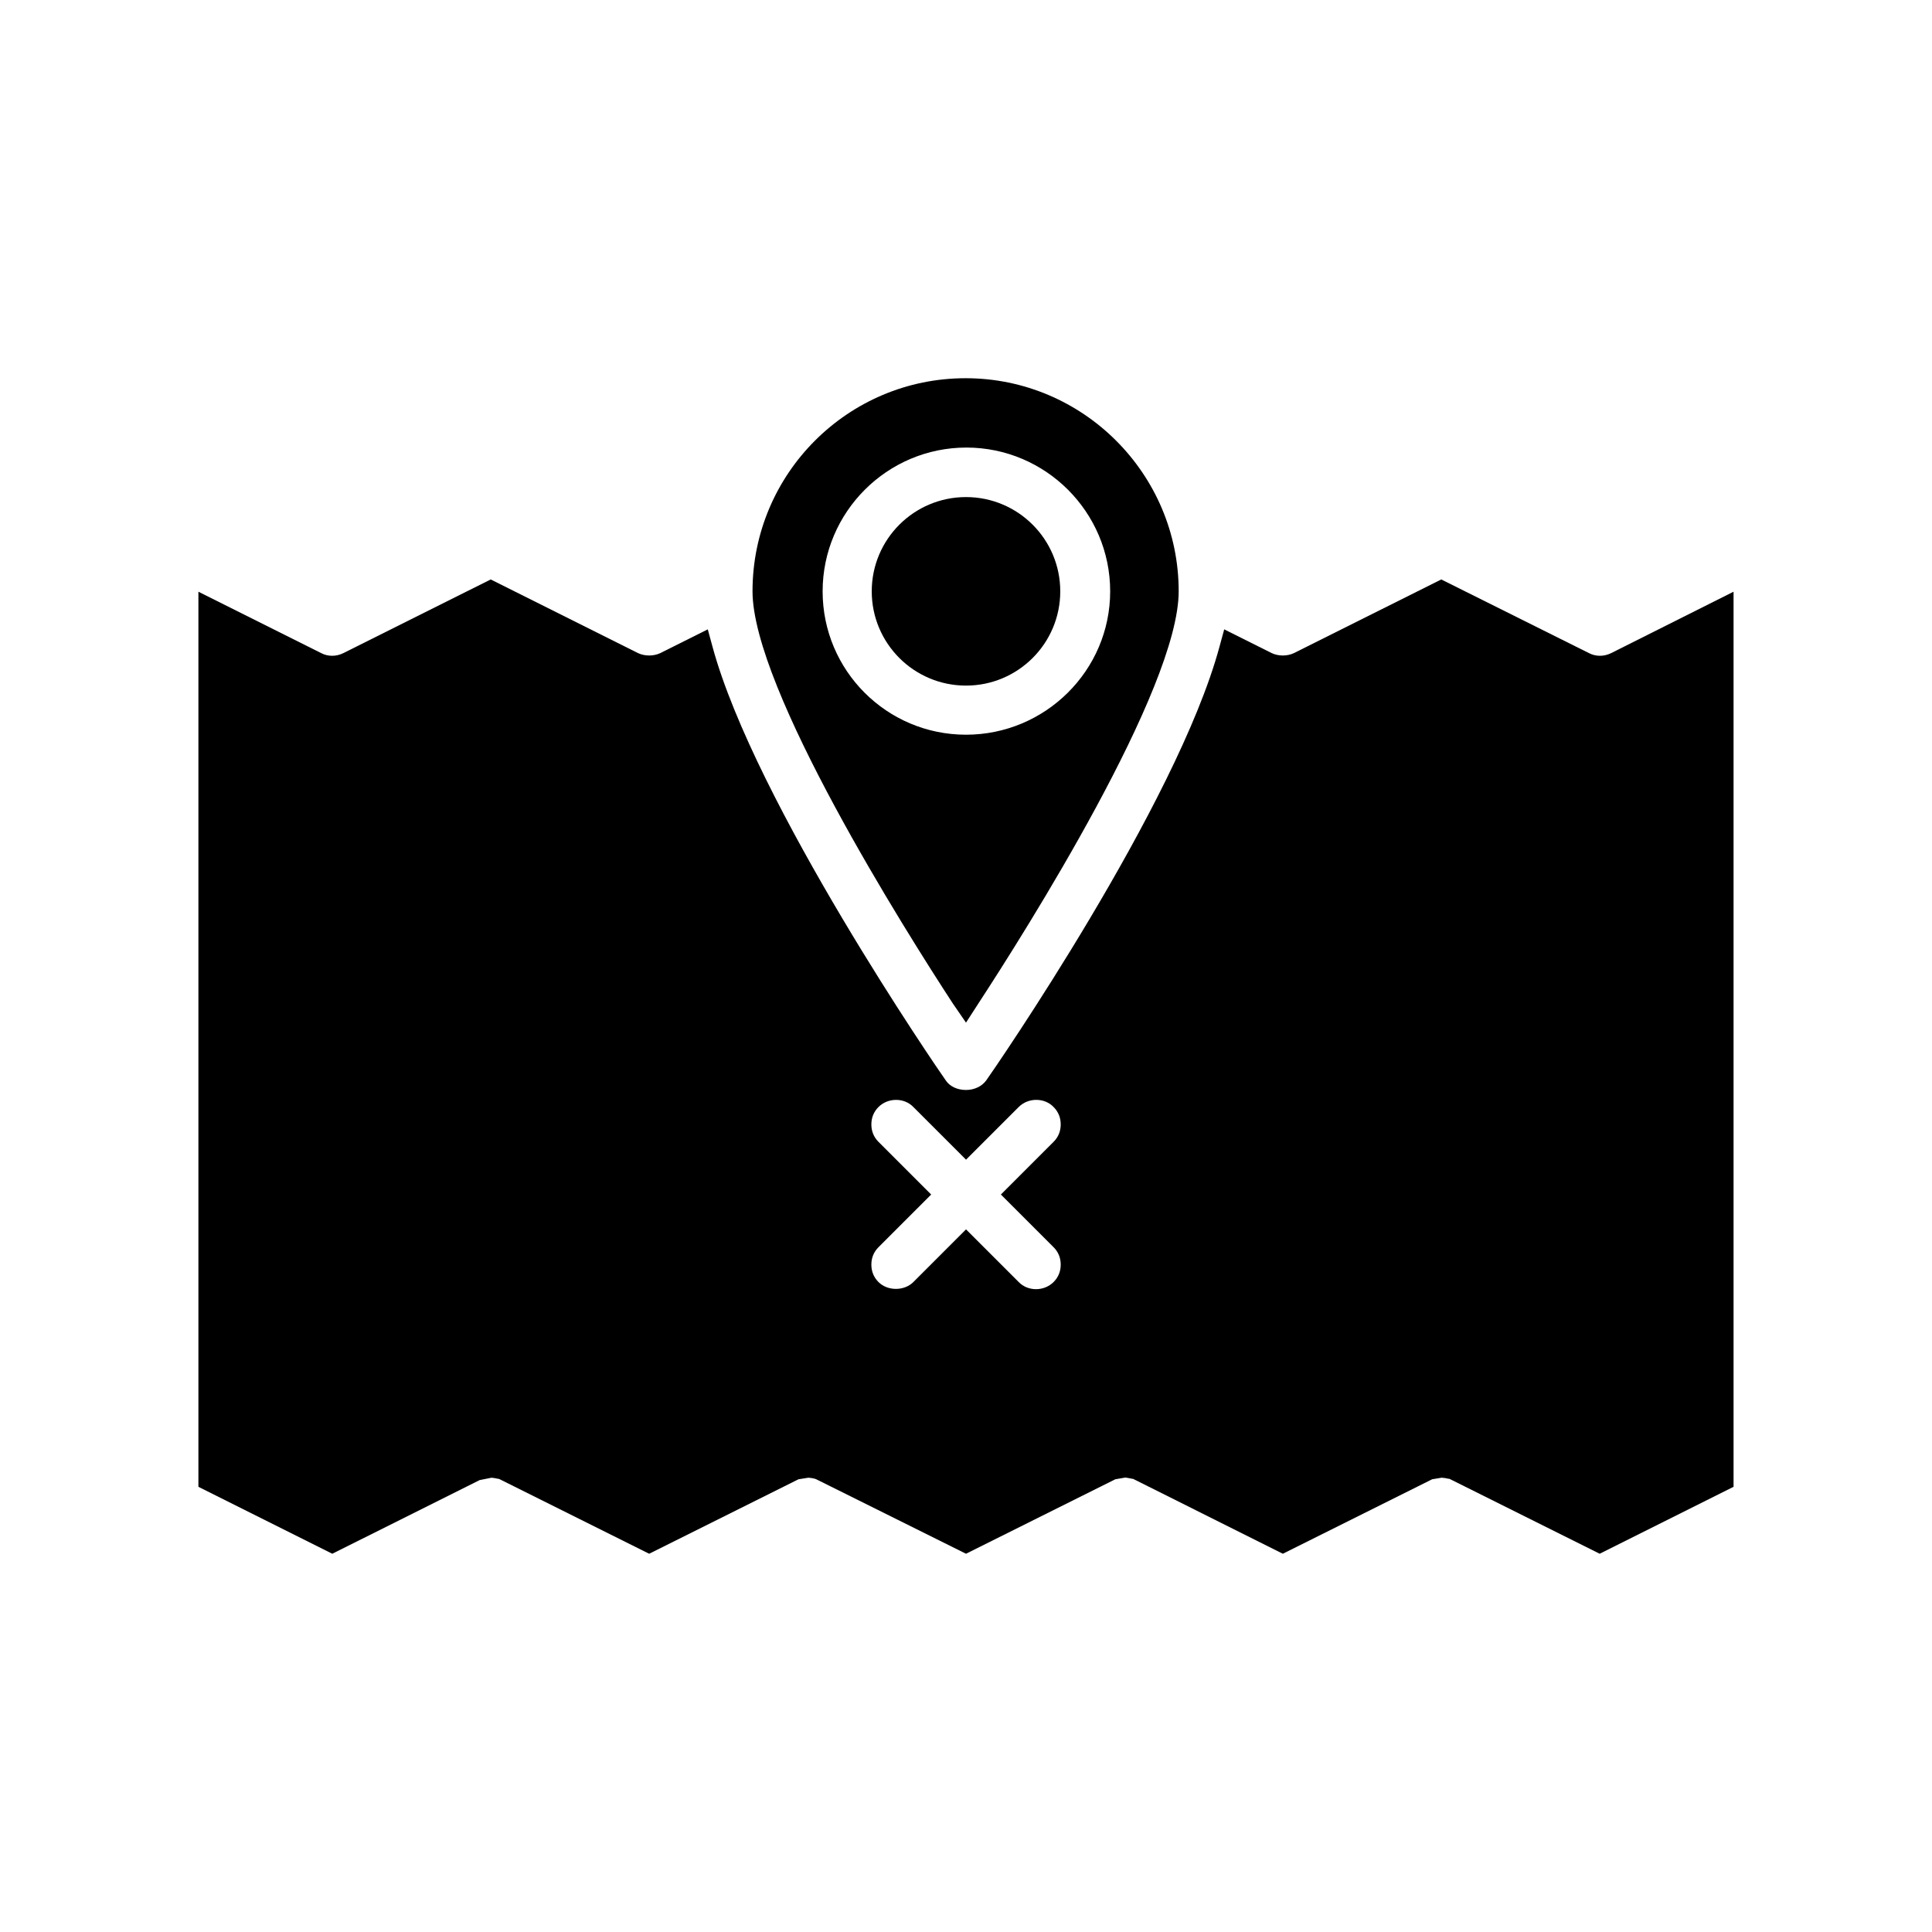
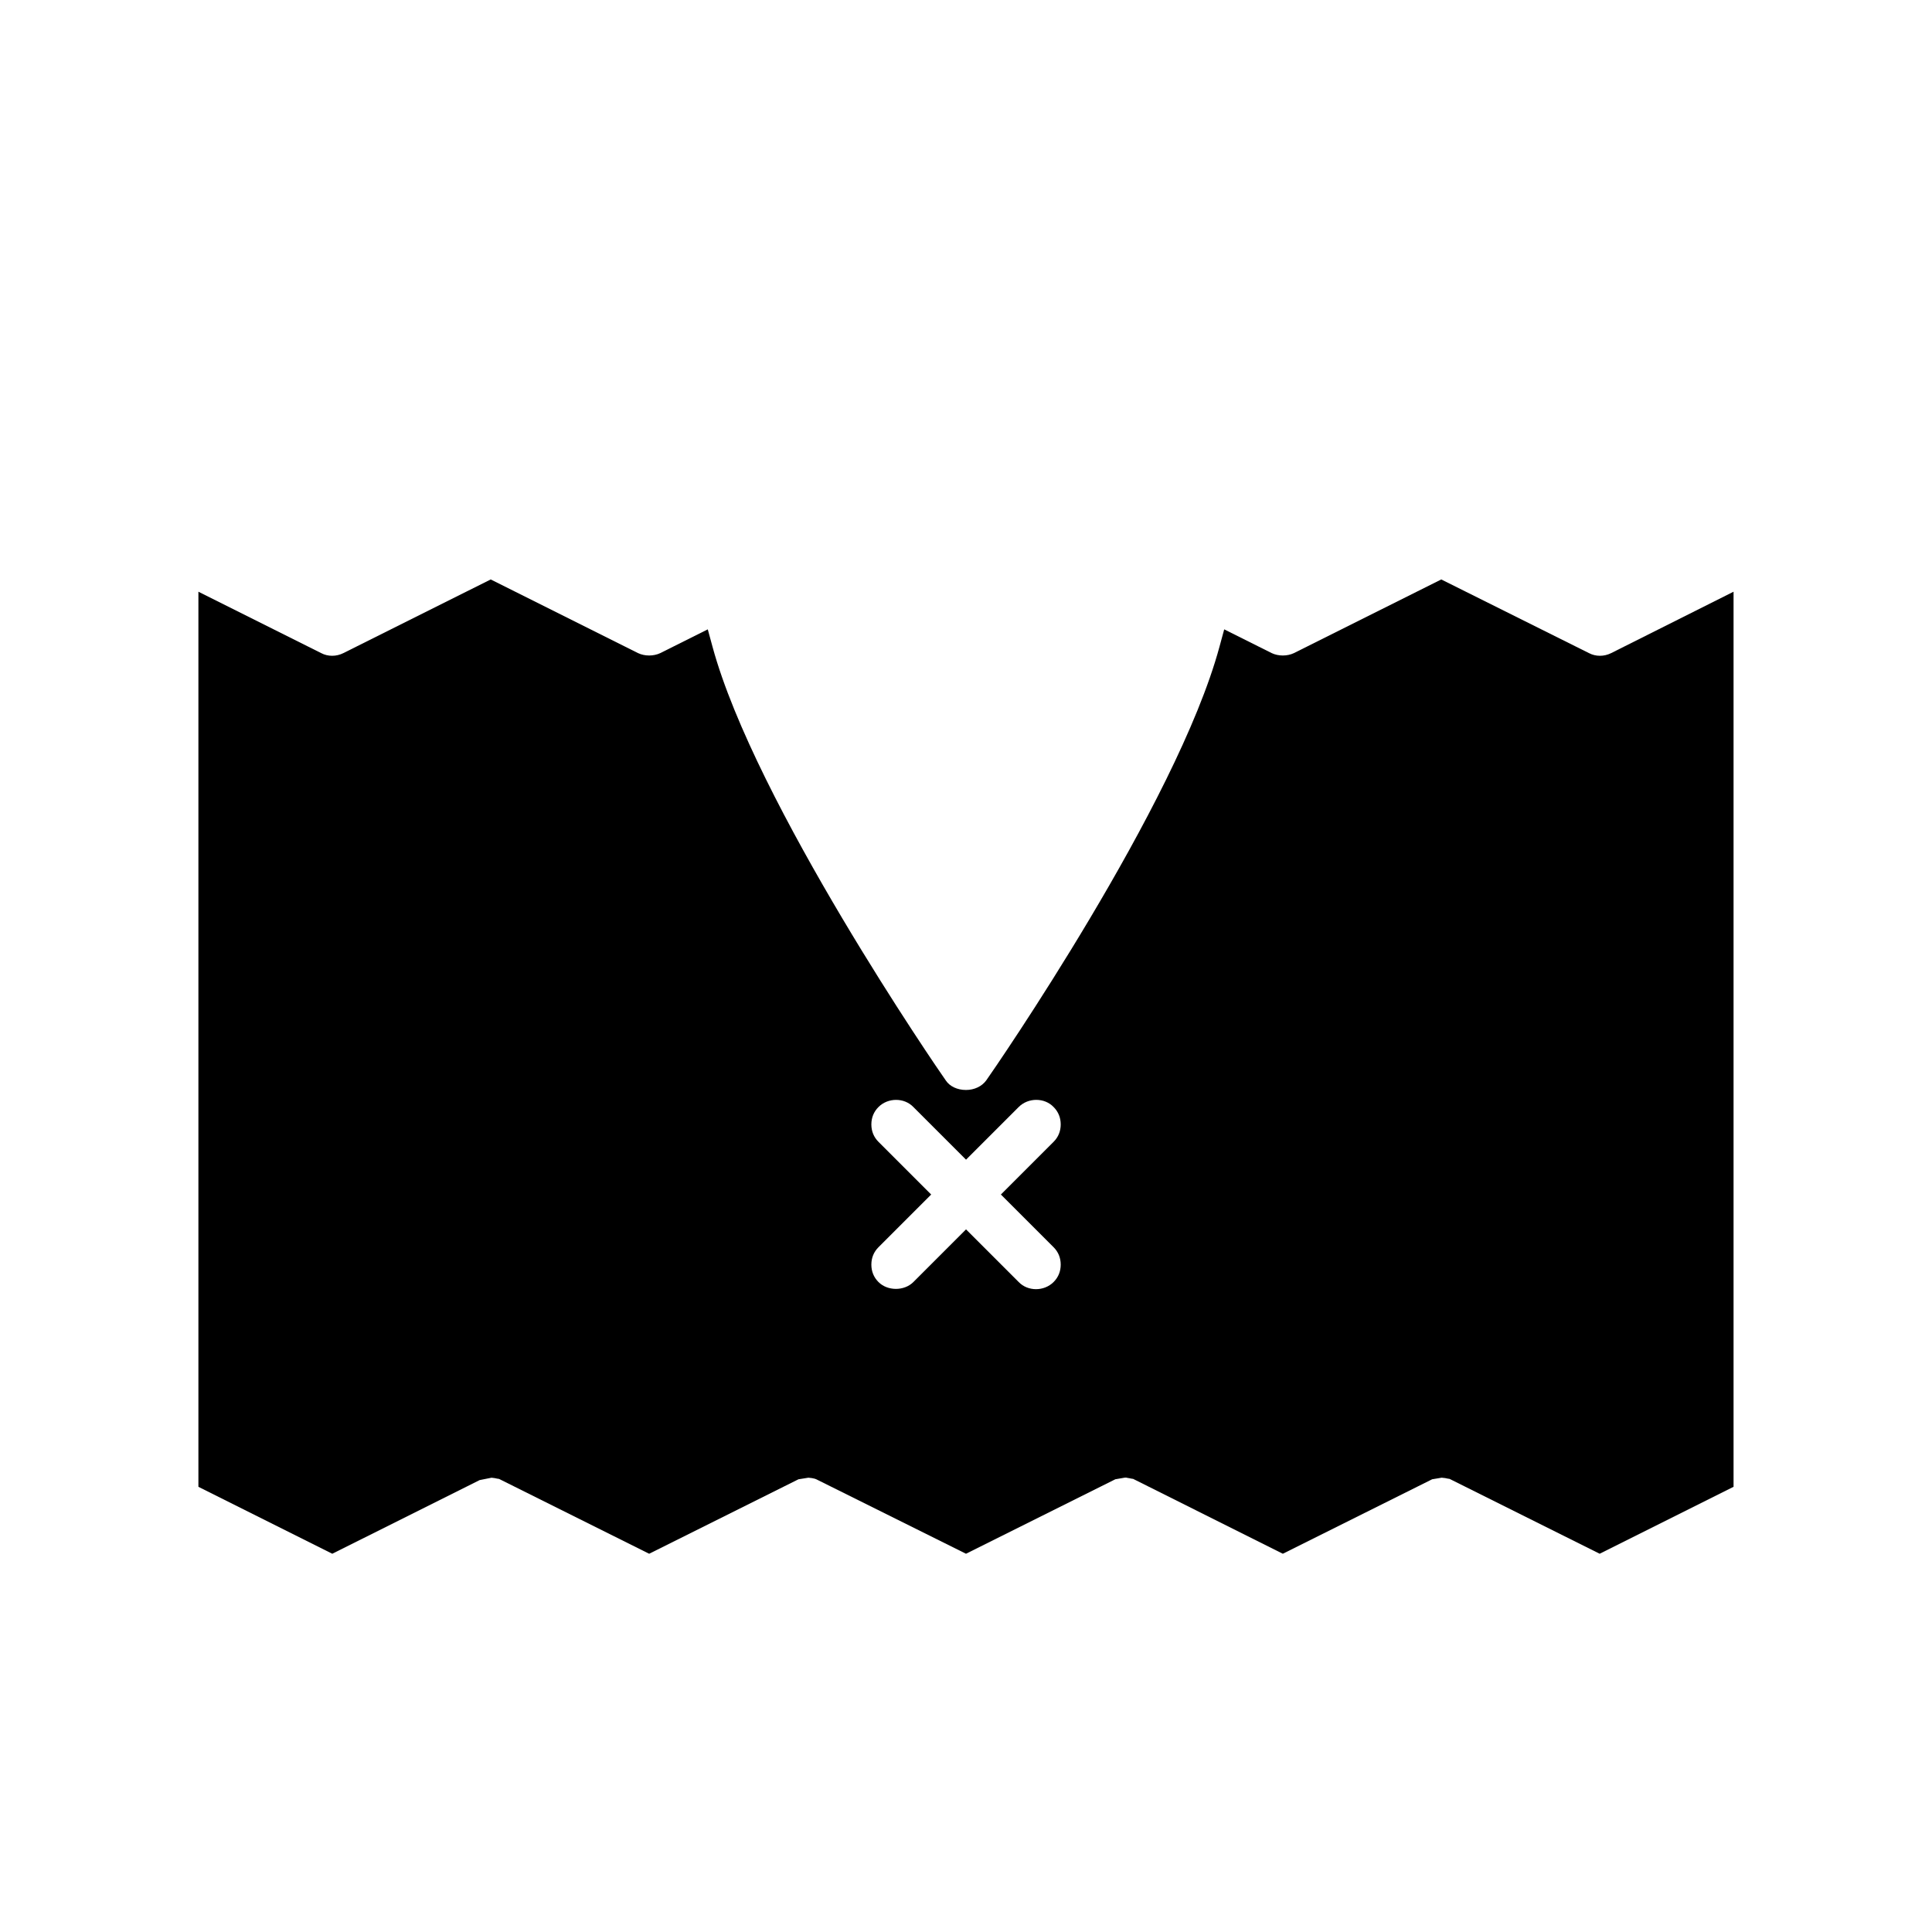
<svg xmlns="http://www.w3.org/2000/svg" fill="#000000" width="800px" height="800px" version="1.1" viewBox="144 144 512 512">
  <g>
    <path d="m271.11 536.24 3.148-0.629c0.316 0 0.523 0.105 0.84 0.105 0.523 0.105 0.945 0.211 1.156 0.211l39.781 19.832 39.57-19.734 2.625-0.418c0.316 0 0.629 0.105 0.945 0.105 0.629 0.105 0.945 0.211 1.156 0.316l39.672 19.73 39.57-19.734 2.414-0.418c0.629-0.105 0.734 0.105 1.156 0.105 0.523 0.105 0.945 0.211 1.156 0.211l39.668 19.836 39.57-19.734 2.519-0.418c0.316 0 0.629 0.105 0.945 0.105 0.523 0.105 0.945 0.211 1.156 0.211l39.777 19.836 35.477-17.738v-237.21l-32.434 16.27c-1.891 0.945-4.094 0.945-5.879 0l-39.148-19.52-39.047 19.523c-1.785 0.84-4.094 0.84-5.879 0l-12.594-6.297-1.258 4.617c-11.336 41.879-59.723 111.99-61.82 114.93-1.156 1.574-3.148 2.519-5.352 2.519-2.309 0-4.305-0.945-5.352-2.519-2.098-2.938-50.59-73.578-61.82-114.93l-1.258-4.617-12.594 6.297c-1.785 0.84-4.094 0.84-5.879 0l-39.051-19.523-39.047 19.52c-1.891 0.945-4.094 0.945-5.879 0l-32.539-16.27v237.21l35.48 17.738zm105.7-89.637c-1.258-1.258-1.891-2.832-1.891-4.617s0.629-3.359 1.891-4.617c2.519-2.519 6.824-2.519 9.238 0l13.961 13.957 13.961-13.961c2.519-2.519 6.824-2.519 9.238 0 1.258 1.258 1.891 2.832 1.891 4.617 0 1.785-0.629 3.359-1.891 4.617l-13.961 13.961 13.961 13.961c1.258 1.258 1.891 2.832 1.891 4.617 0 1.785-0.629 3.359-1.891 4.617-2.519 2.519-6.824 2.519-9.238 0l-13.961-13.957-13.961 13.961c-2.414 2.414-6.824 2.414-9.238 0-1.258-1.258-1.891-2.832-1.891-4.617s0.629-3.359 1.891-4.617l13.961-13.961z" />
-     <path d="m400 415.01 3.254-5.039c12.492-19.102 53.109-83.34 53.109-109.27 0-31.066-25.297-56.469-56.469-56.469s-56.469 25.297-56.469 56.469c0 25.82 40.621 90.16 53.109 109.27zm-37.996-114.3c0-20.992 17.109-38.102 38.102-38.102 20.992 0 38.102 17.109 38.102 38.102-0.004 20.992-17.215 37.996-38.207 37.996s-37.996-17.004-37.996-37.996z" />
-     <path d="m424.98 300.71c0 13.797-11.188 24.98-24.98 24.98-13.797 0-24.98-11.184-24.98-24.98s11.184-24.98 24.98-24.98c13.793 0 24.98 11.184 24.98 24.98" />
  </g>
</svg>